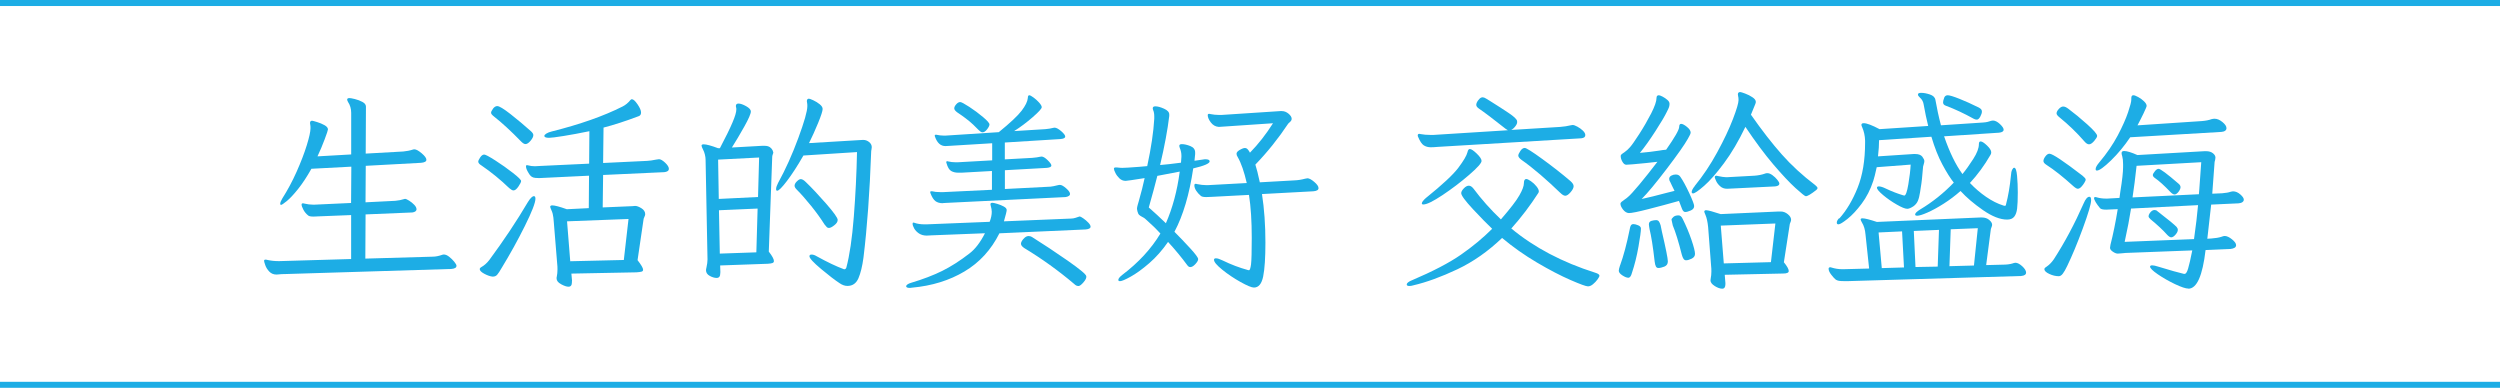
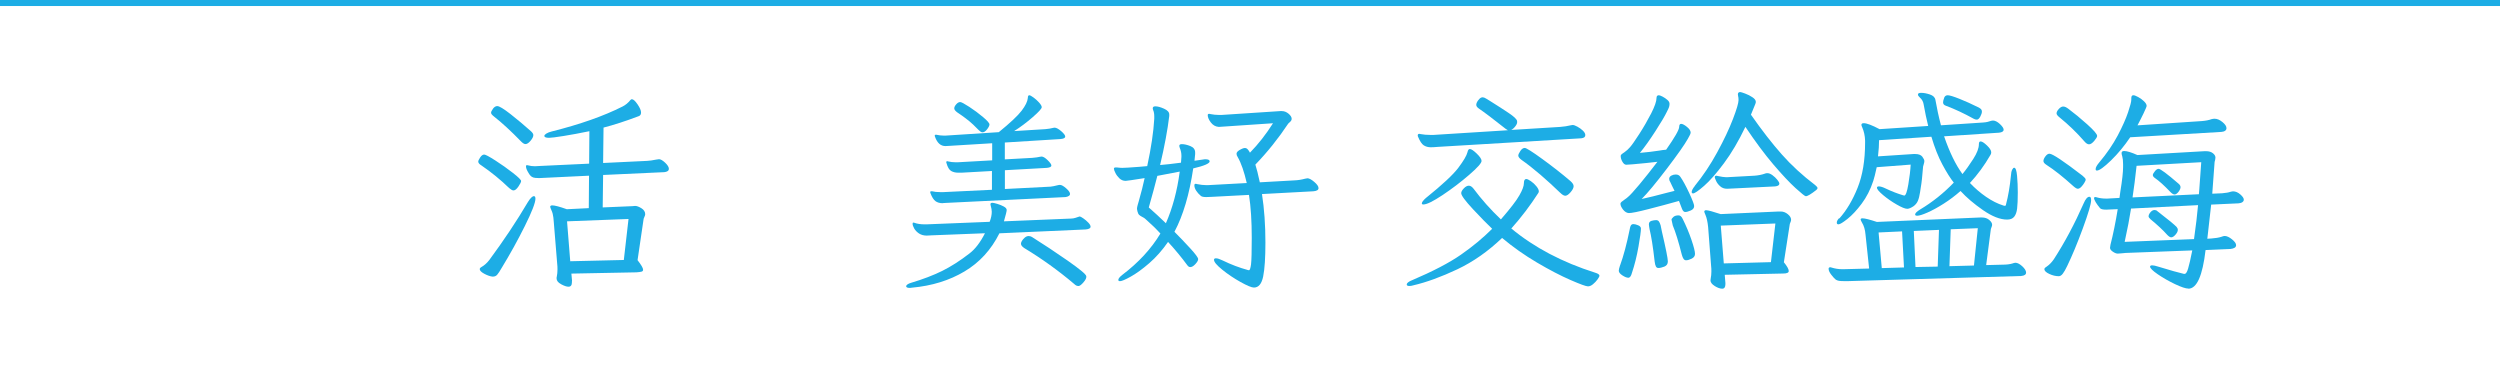
<svg xmlns="http://www.w3.org/2000/svg" id="b" viewBox="0 0 415.22 64.41">
  <g id="c">
-     <path d="M46.46,45.56c-.21.02-.39.04-.53.04-.5,0-.9-.17-1.21-.5-.31-.33-.53-.68-.66-1.06-.13-.38-.2-.61-.2-.71,0-.14.08-.21.25-.21.09,0,.18.01.25.04.59.14,1.25.21,1.98.21l11.98-.35v-7.3l-5.32.21-.89.04c-.5,0-.8-.06-.92-.18-.33-.26-.6-.58-.8-.96-.2-.38-.3-.66-.3-.85,0-.14.07-.21.21-.21.09,0,.18.01.25.04.52.12.99.18,1.42.18h.28l6.06-.28.04-6.03-6.63.35c-.76,1.35-1.5,2.47-2.22,3.37-.72.9-1.34,1.56-1.86,1.99-.52.42-.84.64-.96.64-.09,0-.14-.06-.14-.18,0-.21.12-.51.35-.89.87-1.37,1.67-2.85,2.38-4.45.71-1.6,1.27-3.05,1.68-4.38.41-1.32.62-2.27.62-2.84,0-.26-.01-.45-.04-.57-.02-.07-.04-.17-.04-.28,0-.26.12-.39.35-.39.14.02.43.1.85.23.43.13.83.3,1.21.51.38.21.57.45.57.71,0,.12-.18.67-.55,1.65-.37.98-.76,1.92-1.19,2.82l5.6-.32v-6.91c0-.68-.18-1.29-.53-1.81-.09-.17-.14-.29-.14-.39,0-.17.13-.25.39-.25.14,0,.44.05.89.16.45.11.87.27,1.26.48s.58.47.58.78l-.04,7.8,6.24-.35c.54-.05,1.08-.15,1.6-.32.05-.02.13-.04.25-.04.28,0,.69.22,1.21.66.52.44.78.8.78,1.08s-.3.45-.89.5l-9.18.5-.04,6.06,4.96-.25c.52-.05.99-.14,1.42-.28.05-.02.12-.04.21-.04.12,0,.34.1.66.3.32.2.6.43.85.69.25.26.37.51.37.74,0,.14-.07.26-.19.35-.13.09-.3.15-.51.18h-.07l-7.69.32-.04,7.34,11.17-.32c.5,0,1.04-.11,1.63-.32.05-.02.13-.04.25-.04.26,0,.55.12.87.37.32.25.6.53.85.83.25.31.37.53.37.67,0,.31-.28.48-.85.53l-27.72.85c-.33,0-.6.01-.82.04Z" style="fill:#1dade5;" />
    <path d="M79.75,26.15c.21-.32.44-.48.67-.48.21,0,.83.33,1.86.99,1.03.66,2,1.35,2.91,2.06s1.36,1.16,1.36,1.35c0,.17-.15.47-.44.9-.3.44-.57.66-.83.66-.17,0-.4-.13-.71-.39-1.44-1.39-2.98-2.65-4.61-3.76-.35-.21-.53-.43-.53-.64,0-.14.11-.37.32-.69ZM79.96,44.35c.47-.26.91-.65,1.31-1.17,2.41-3.26,4.55-6.47,6.42-9.64.4-.64.73-.96.99-.96.17,0,.25.14.25.43,0,.66-.59,2.18-1.77,4.55s-2.45,4.66-3.79,6.86c-.35.61-.62,1.02-.8,1.22-.18.2-.41.3-.69.3h-.11c-.4-.05-.85-.21-1.35-.48-.5-.27-.74-.53-.74-.76,0-.12.09-.24.28-.35ZM81.88,18.05c.21-.28.45-.43.71-.43.33,0,1.06.44,2.2,1.33,1.13.89,2.27,1.84,3.4,2.85.26.24.39.45.39.64,0,.26-.15.57-.46.94s-.59.55-.85.55c-.19,0-.43-.14-.71-.42-1.68-1.73-3.19-3.12-4.54-4.18-.31-.24-.46-.44-.46-.6s.11-.39.32-.67ZM94.99,46.69v.18c0,.5-.19.75-.57.75-.31,0-.72-.14-1.22-.41-.51-.27-.76-.6-.76-.97,0-.14.01-.25.04-.32.07-.35.11-.74.11-1.17,0-.35-.01-.64-.04-.85l-.57-6.98c0-.07-.02-.33-.07-.78s-.15-.85-.32-1.21c-.14-.33-.21-.52-.21-.57,0-.17.12-.25.35-.25.4,0,1.21.21,2.41.64l3.65-.18.04-5.39-8.12.39h-.32c-.35,0-.63-.03-.82-.09-.19-.06-.35-.17-.5-.34-.09-.09-.24-.31-.43-.66-.19-.34-.28-.63-.28-.87,0-.12.06-.18.18-.18l.21.04c.31.09.67.14,1.1.14l.71-.04,8.29-.39.04-5.39c-1.61.33-3.04.6-4.31.8-1.26.2-2.06.3-2.39.3-.52,0-.78-.11-.78-.32,0-.12.11-.25.34-.39.22-.14.53-.26.9-.35,4.7-1.18,8.63-2.56,11.77-4.15.47-.24.9-.59,1.28-1.06.07-.09.15-.14.25-.14.24,0,.55.28.94.85.39.57.58,1.02.58,1.35,0,.31-.12.51-.35.6-2.2.83-4.16,1.47-5.88,1.91l-.07,5.88,7.3-.35c.43-.02.92-.09,1.49-.21.24-.05.4-.07.5-.07.26,0,.6.2,1.01.58.41.39.62.73.62,1.01,0,.33-.27.52-.81.57h-.11l-10,.46-.07,5.39,4.93-.21.46-.04c.28,0,.63.13,1.05.39.41.26.62.59.62.99,0,.12-.05.27-.14.46s-.14.33-.14.43l-.99,6.74c.61.78.92,1.31.92,1.59,0,.17-.09.27-.27.32-.18.05-.46.08-.83.11l-10.81.21.11,1.24ZM94.71,43.39l8.9-.21.78-6.81-10.21.39.53,6.63Z" style="fill:#1dade5;" />
-     <path d="M119.63,45.27v.11c0,.52-.2.78-.6.78-.35,0-.74-.11-1.15-.34-.41-.22-.62-.54-.62-.94,0-.09.02-.24.07-.43.12-.54.18-.99.18-1.35l-.32-16.55c0-.28-.04-.58-.12-.9-.08-.32-.18-.58-.3-.8-.17-.33-.25-.55-.25-.67,0-.14.12-.21.35-.21.45,0,1.24.21,2.38.64h.32c.97-1.84,1.67-3.27,2.09-4.27.43-1,.64-1.73.64-2.18,0-.14-.01-.25-.04-.32l-.04-.21c0-.28.14-.43.43-.43.33,0,.76.15,1.28.44.52.3.78.58.78.87,0,.38-.36,1.21-1.08,2.5-.72,1.29-1.41,2.45-2.07,3.49l5-.28h.43c.38,0,.67.08.89.23.21.15.36.33.44.51.08.19.12.31.12.35,0,.07-.03.18-.09.34-.06.15-.09.28-.09.37l-.57,15.77c.57.73.85,1.25.85,1.56,0,.17-.08.28-.25.34-.17.06-.43.1-.78.12l-7.9.28.04,1.17ZM119.38,33.04l6.52-.32.18-6.56-6.81.35.11,6.52ZM119.56,42.12l6.06-.21.21-7.27-6.42.28.14,7.2ZM129.27,30.31c1.21-2.2,2.31-4.65,3.31-7.36s1.51-4.48,1.51-5.33c0-.24-.01-.41-.04-.53l-.04-.28c0-.28.12-.42.35-.42.09,0,.34.09.73.27.39.18.74.4,1.06.66.32.26.48.52.48.78,0,.33-.25,1.1-.74,2.3-.5,1.21-1,2.33-1.52,3.37l8.9-.53h.14c.33,0,.64.12.94.35.29.24.44.52.44.85,0,.12-.02.25-.05.41-.04.15-.05.29-.05.41-.24,6.66-.66,12.51-1.28,17.55-.19,1.42-.47,2.55-.83,3.4-.37.85-.98,1.28-1.83,1.28-.43,0-.86-.15-1.31-.46-.76-.5-1.78-1.28-3.07-2.36s-1.93-1.78-1.93-2.11c0-.19.12-.28.35-.28.26,0,.54.09.85.28,1.75.97,3.26,1.69,4.54,2.16h.07c.14,0,.25-.09.32-.28.54-2.03.96-4.84,1.24-8.44s.46-7.17.53-10.74l-8.9.57c-.99,1.73-1.9,3.13-2.73,4.22-.83,1.09-1.37,1.63-1.63,1.63-.12,0-.18-.09-.18-.28,0-.26.12-.61.35-1.06ZM132.34,30.14c.25-.26.47-.39.66-.39.24,0,.52.17.85.5.94.9,2.06,2.09,3.35,3.56,1.29,1.48,1.93,2.38,1.93,2.71,0,.31-.19.61-.57.9-.38.3-.67.44-.89.44-.14,0-.26-.05-.35-.14-.09-.09-.22-.25-.39-.46-.59-.94-1.32-1.96-2.2-3.05-.88-1.09-1.68-2-2.41-2.73-.24-.24-.35-.45-.35-.64,0-.21.12-.45.37-.71Z" style="fill:#1dade5;" />
    <path d="M150.72,47.24c.14-.11.34-.19.6-.27,1.98-.59,3.7-1.25,5.16-1.97,1.45-.72,2.96-1.68,4.52-2.89.94-.71,1.81-1.83,2.59-3.37l-8.93.35-.74.04c-.5,0-.92-.12-1.28-.35-.35-.24-.62-.51-.8-.83-.18-.32-.27-.58-.27-.8,0-.12.05-.18.14-.18.07,0,.13.01.18.04.47.17,1.03.25,1.67.25h.35l10.46-.42c.24-.61.35-1.17.35-1.67,0-.28-.06-.63-.18-1.03l-.04-.21c0-.17.11-.25.32-.25.14,0,.41.06.82.18s.76.27,1.08.44c.32.18.48.37.48.58,0,.19-.15.82-.46,1.88l11.17-.46c.21,0,.45-.04.71-.12.26-.08.45-.15.57-.19l.14-.04c.09,0,.29.11.6.32.31.21.58.45.83.71.25.26.37.48.37.67,0,.26-.27.41-.82.46l-14.32.64c-1.37,2.74-3.31,4.86-5.81,6.34-2.5,1.49-5.41,2.39-8.72,2.69l-.32.04c-.43,0-.64-.09-.64-.28,0-.09.07-.2.21-.3ZM156.57,33.75c-.5,0-.9-.12-1.21-.35-.31-.24-.58-.67-.82-1.31-.02-.05-.04-.12-.04-.21,0-.07.06-.11.18-.11h.14c.35.09.82.14,1.38.14h.43l8.12-.39v-3.12l-5.03.28h-.57c-.45,0-.84-.09-1.17-.28-.33-.19-.59-.63-.78-1.31l-.04-.14c0-.12.06-.18.18-.18l.14.04c.38.09.78.14,1.21.14h.39l5.71-.32v-2.84l-7.05.43-.71.04c-.8,0-1.38-.52-1.74-1.56-.02-.05-.04-.12-.04-.21,0-.07.05-.11.14-.11h.14c.4.09.8.14,1.21.14h.32l8.83-.57c1.89-1.54,3.15-2.72,3.79-3.56.64-.84.98-1.54,1.03-2.11,0-.31.08-.46.25-.46.12,0,.35.12.69.37.34.25.66.53.94.85s.43.57.43.76c0,.24-.5.79-1.51,1.67-1,.87-2.03,1.64-3.07,2.3l5.18-.32c.54-.05.97-.12,1.28-.21.07-.02.15-.04.25-.04.28,0,.65.2,1.1.58.45.39.67.69.67.9,0,.24-.28.38-.85.42l-9.18.57v2.8l4.54-.25c.59-.05,1.02-.11,1.28-.18.07-.02.17-.04.28-.04.26,0,.6.2,1.01.6.41.4.62.7.62.89,0,.21-.25.34-.74.39l-6.98.39v3.12l7.59-.39c.26-.02.67-.11,1.24-.25.07-.02.18-.04.32-.04.26,0,.6.19,1.03.57.43.38.64.69.64.92,0,.14-.07.26-.21.35-.14.09-.32.15-.53.18l-19.67.96-.71.04ZM158.82,17.32c.22-.25.44-.37.66-.37.19,0,.69.27,1.51.8.81.53,1.58,1.1,2.29,1.7s1.06,1.01,1.06,1.22c0,.19-.13.46-.39.8-.26.34-.52.51-.78.51-.12,0-.24-.05-.37-.16-.13-.11-.24-.2-.32-.28-.08-.08-.15-.15-.2-.2-.43-.45-.86-.85-1.29-1.21-.44-.35-.85-.67-1.24-.94-.39-.27-.66-.45-.8-.55-.31-.24-.46-.45-.46-.64,0-.21.11-.44.34-.69ZM169.96,39.71c.26-.31.52-.47.78-.5h.14c.17,0,.33.05.5.14,1.96,1.23,3.95,2.55,5.96,3.95,2.01,1.41,3.04,2.26,3.08,2.57.05.26-.1.59-.44.99-.34.4-.61.61-.8.64h-.11c-.21,0-.43-.11-.64-.32-2.62-2.22-5.4-4.22-8.33-5.99-.35-.24-.53-.47-.53-.71,0-.21.13-.47.39-.78Z" style="fill:#1dade5;" />
    <path d="M200.2,26.45c.47,0,.71.12.71.35,0,.35-.91.75-2.73,1.17-.64,4.33-1.68,7.83-3.12,10.53.85.85,1.72,1.76,2.61,2.73.89.97,1.33,1.57,1.33,1.81,0,.21-.15.48-.46.82s-.59.5-.85.5c-.19,0-.35-.11-.5-.32-.92-1.25-1.98-2.54-3.19-3.86-.95,1.37-1.99,2.55-3.12,3.53-1.13.98-2.16,1.72-3.07,2.23-.91.51-1.51.76-1.79.76-.19,0-.28-.07-.28-.21,0-.21.21-.48.64-.82,2.72-2.06,4.83-4.35,6.35-6.88-.69-.76-1.51-1.56-2.48-2.41-.12-.12-.3-.24-.53-.35s-.41-.24-.53-.35c-.12-.12-.21-.32-.28-.6-.05-.19-.07-.32-.07-.39,0-.17.04-.38.12-.66.08-.27.14-.46.16-.55.43-1.51.76-2.81.99-3.9-1.94.31-2.99.46-3.15.46-.4,0-.74-.14-1.03-.41-.28-.27-.51-.57-.67-.9-.17-.33-.25-.57-.25-.71s.09-.21.28-.21h.18c.43.05.73.07.92.07l.96-.04c1.44-.09,2.5-.18,3.19-.25.66-3.07,1.05-5.7,1.17-7.87v-.39c0-.42-.06-.77-.18-1.03-.05-.14-.07-.25-.07-.32,0-.21.14-.32.43-.32.38,0,.86.13,1.44.39.58.26.87.58.87.96v.25c-.28,2.34-.79,5.06-1.52,8.15.87-.07,2.03-.2,3.47-.39l.07-.96v-.21c0-.42-.09-.86-.28-1.31-.05-.14-.07-.25-.07-.32,0-.19.14-.28.43-.28.4,0,.87.11,1.4.32.53.21.8.57.8,1.06v.28l-.11,1.1,1.45-.21c.09-.02.22-.04.39-.04ZM193.64,37.08c1.11-2.53,1.88-5.39,2.3-8.58l-3.72.71c-.33,1.32-.8,3.07-1.42,5.25.92.8,1.87,1.68,2.84,2.62ZM198.57,30.53c.09,0,.17.01.21.04.59.12,1.11.18,1.56.18h.28l6.45-.35c-.43-1.87-.92-3.3-1.49-4.29-.14-.21-.21-.4-.21-.57,0-.26.25-.51.74-.75.26-.14.47-.21.64-.21.14,0,.27.04.37.12s.22.22.34.41l.14.25c1.39-1.42,2.67-3.05,3.83-4.89l-7.83.53c-.52.05-.88.07-1.06.07h-.18c-.5-.05-.92-.29-1.26-.74-.34-.45-.51-.85-.51-1.21,0-.14.07-.21.21-.21.09,0,.18.01.25.04.45.09.92.14,1.42.14h.43l9.75-.64h.25c.4,0,.77.15,1.12.44.34.29.51.57.51.83,0,.19-.08.36-.25.51-.17.15-.27.25-.32.3-1.65,2.48-3.47,4.75-5.46,6.81.21.64.46,1.62.74,2.94l5.71-.32c.61-.02,1.22-.12,1.81-.28.19-.05.32-.07.39-.07.28,0,.66.2,1.13.6.47.4.71.74.71,1.03,0,.31-.28.48-.85.53l-8.54.46c.38,2.46.57,5.14.57,8.05,0,2.5-.12,4.38-.37,5.62-.25,1.24-.76,1.86-1.54,1.86-.38,0-1.12-.31-2.22-.92-1.1-.62-2.11-1.29-3.03-2.04-.92-.74-1.38-1.29-1.38-1.65,0-.17.11-.25.32-.25.26,0,.63.12,1.1.35,1.42.69,2.81,1.22,4.18,1.59.05.02.12.04.21.04.14,0,.25-.32.34-.96.08-.64.12-2.12.12-4.43,0-2.76-.15-5.14-.46-7.12l-6.1.32-.99.04c-.47,0-.78-.07-.92-.21-.31-.26-.56-.54-.76-.85-.2-.31-.3-.6-.3-.89,0-.17.07-.25.21-.25Z" style="fill:#1dade5;" />
    <path d="M234.44,46.58c3.54-1.51,6.29-2.94,8.22-4.29,1.94-1.35,3.66-2.78,5.17-4.29-.8-.76-1.86-1.84-3.17-3.24-1.31-1.41-1.97-2.3-1.97-2.68,0-.24.15-.5.44-.8s.57-.44.83-.44.52.17.78.5c1.28,1.72,2.79,3.43,4.54,5.1,1.56-1.8,2.59-3.13,3.08-4.01.5-.87.74-1.54.74-1.99,0-.47.13-.71.39-.71.17,0,.42.12.76.35s.65.52.92.85c.27.33.41.62.41.85,0,.07-.02.15-.07.25-1.35,2.1-2.85,4.08-4.5,5.92,3.83,3.17,8.47,5.61,13.93,7.34.47.14.71.31.71.5,0,.12-.11.33-.32.62-.21.29-.47.56-.76.8-.29.24-.57.35-.83.35-.31,0-1.28-.35-2.91-1.06s-3.48-1.67-5.55-2.89c-2.07-1.22-4-2.58-5.8-4.09-2.32,2.22-4.8,3.96-7.44,5.21-2.65,1.25-5.08,2.14-7.3,2.66-.24.07-.45.11-.64.11-.31,0-.46-.08-.46-.25,0-.21.26-.44.78-.67ZM235.76,22.23l.18.04c.47.09,1.03.14,1.67.14h.46l12.37-.78s-.18-.11-.39-.25c-2.03-1.61-3.5-2.72-4.4-3.33-.17-.12-.28-.22-.35-.32-.07-.09-.11-.2-.11-.32,0-.21.1-.45.3-.73.2-.27.38-.43.55-.48.05-.02.12-.04.21-.04.17,0,.35.07.57.21l.64.39c1.32.83,2.39,1.51,3.19,2.06.8.54,1.24.96,1.31,1.24.07.26,0,.54-.23.85-.22.31-.47.53-.73.67l8.12-.5c.64-.05,1.24-.14,1.81-.28.07-.02.17-.04.28-.04.17,0,.42.09.76.27.34.18.65.4.92.66.27.26.41.51.41.75,0,.31-.22.48-.67.53l-23.75,1.42c-.57.05-.98.07-1.24.07-.45,0-.84-.11-1.17-.32s-.65-.7-.96-1.45c-.02-.05-.04-.12-.04-.21,0-.17.09-.25.28-.25ZM236.89,32.83c2.67-2.15,4.44-3.8,5.32-4.96.87-1.16,1.38-2.02,1.52-2.59.07-.35.2-.53.39-.53.24,0,.62.25,1.15.76.53.51.8.92.8,1.22,0,.35-.69,1.13-2.07,2.32-1.38,1.19-2.85,2.31-4.41,3.35s-2.62,1.56-3.19,1.56c-.17,0-.25-.06-.25-.18,0-.21.25-.53.74-.96ZM259.12,32.01c-1.02-.99-2.1-1.98-3.26-2.98-1.16-.99-2.21-1.82-3.16-2.48-.35-.26-.53-.5-.53-.71,0-.17.11-.42.34-.76.22-.34.47-.51.73-.51s1.23.61,2.91,1.83c1.68,1.22,3.24,2.44,4.68,3.67.35.31.53.59.53.85,0,.28-.17.62-.51,1.01-.34.39-.63.58-.87.58s-.52-.17-.85-.5Z" style="fill:#1dade5;" />
    <path d="M269.08,44.07c.57-1.56,1.1-3.54,1.59-5.96.05-.33.12-.56.21-.69.09-.13.24-.2.42-.2.21,0,.47.07.78.2.31.13.46.31.46.55,0,.45-.14,1.45-.41,3s-.63,3-1.08,4.34c-.14.54-.34.82-.6.82s-.59-.13-.99-.39c-.4-.26-.6-.52-.6-.78,0-.17.07-.46.21-.89ZM269.43,33.45c.19-.15.31-.24.35-.27.28-.19.48-.34.6-.46.33-.26.96-.95,1.9-2.07.93-1.12,1.93-2.38,3-3.78l-1.88.21c-1.89.19-2.99.28-3.3.28-.24,0-.45-.17-.64-.5-.19-.33-.28-.65-.28-.96,0-.09.04-.18.12-.25.08-.07.17-.14.25-.2.08-.06.15-.1.19-.12.4-.28.73-.58.99-.89.28-.31.79-1.03,1.52-2.16.73-1.13,1.39-2.28,1.99-3.44.59-1.16.89-2.02.89-2.59,0-.28.13-.43.39-.43.12,0,.32.08.62.23.29.15.56.34.8.55.24.21.35.42.35.64,0,.28-.07.57-.21.85-.14.28-.24.47-.28.57-.31.64-.92,1.67-1.84,3.1-.92,1.43-1.78,2.64-2.59,3.63,1.11-.09,2.21-.22,3.3-.39.21-.05.57-.09,1.06-.14,1.42-2.03,2.14-3.28,2.16-3.76,0-.35.11-.53.32-.53.24,0,.56.17.97.5.41.33.62.65.62.96,0,.12-.07.29-.19.51-.13.22-.23.41-.3.55-.5.9-1.65,2.54-3.47,4.93-1.82,2.39-3.21,4.06-4.18,5.03,1.11-.24,2.5-.58,4.18-1.03l1.28-.32c-.17-.31-.3-.58-.41-.83s-.19-.44-.27-.58c-.14-.21-.21-.4-.21-.57,0-.24.12-.42.35-.55.24-.13.48-.19.75-.19.35,0,.61.14.78.42.4.57.88,1.45,1.44,2.64.55,1.19.83,1.92.83,2.18,0,.33-.19.58-.57.74-.38.17-.69.25-.92.25-.21,0-.39-.18-.53-.53l-.5-1.31c-1.68.47-3.37.93-5.07,1.36-1.7.44-2.79.66-3.26.66-.35-.02-.67-.22-.96-.58-.28-.37-.43-.69-.43-.97,0-.12.09-.25.28-.41ZM274.29,36.68c.28-.08.54-.12.78-.12.19,0,.34.07.44.2s.21.35.3.66l.21,1.03c.66,2.84.99,4.49.99,4.96,0,.43-.19.71-.58.87-.39.15-.72.23-.98.23-.19,0-.33-.08-.42-.25-.09-.17-.17-.44-.21-.82-.28-2.48-.57-4.28-.85-5.39-.02-.14-.05-.28-.07-.43-.02-.14-.04-.26-.04-.35,0-.31.14-.5.42-.58ZM277.92,36.04c.2-.18.49-.27.87-.27.28,0,.52.21.71.64.54,1.09,1.02,2.22,1.42,3.39.4,1.17.6,1.96.6,2.36,0,.35-.18.62-.55.8-.37.18-.68.27-.94.27-.17,0-.3-.08-.41-.23-.11-.15-.21-.4-.3-.73-.54-2.15-1.04-3.76-1.49-4.82-.14-.57-.21-.89-.21-.96,0-.12.1-.27.3-.44ZM281.48,30.88c1.37-1.68,2.61-3.53,3.72-5.57,1.11-2.03,1.98-3.87,2.61-5.51.63-1.64.94-2.7.94-3.17,0-.28-.02-.51-.07-.67-.02-.07-.04-.17-.04-.28,0-.26.13-.39.39-.39.09,0,.37.08.82.25.45.17.86.37,1.22.62.37.25.55.5.55.76,0,.07-.02.18-.07.32l-.74,1.81c1.82,2.6,3.53,4.8,5.12,6.59,1.59,1.8,3.44,3.5,5.55,5.1.26.21.39.38.39.5,0,.09-.07.2-.21.32-.88.69-1.45,1.03-1.74,1.03-.14,0-.71-.45-1.7-1.35s-2.22-2.21-3.69-3.93c-1.47-1.73-3.01-3.8-4.64-6.24-1.13,2.36-2.32,4.38-3.56,6.04-1.24,1.67-2.34,2.92-3.3,3.76s-1.58,1.26-1.86,1.26c-.07,0-.14-.06-.21-.18,0-.28.18-.64.53-1.06ZM283.4,34.92c.28,0,1.08.21,2.38.64l9.61-.43h.39c.4,0,.79.15,1.15.44.37.3.55.61.55.94,0,.12-.04.27-.12.44-.08.18-.12.31-.12.41l-.96,6.2c.54.66.81,1.15.81,1.45,0,.28-.31.42-.92.42l-9.71.21.11,1.38v.18c0,.5-.18.75-.53.75s-.77-.15-1.24-.44c-.47-.3-.71-.61-.71-.94l.04-.32c.07-.35.11-.74.11-1.17,0-.35-.01-.64-.04-.85l-.5-6.52c-.09-.87-.24-1.54-.43-1.98-.14-.33-.21-.52-.21-.57,0-.17.12-.25.35-.25ZM285.03,29.18c.09,0,.17.01.21.04.66.14,1.13.21,1.42.21h.21l4.54-.25c.66-.05,1.24-.17,1.74-.35.09-.05.22-.07.39-.07.26,0,.54.11.85.34.31.22.57.48.8.76s.34.5.34.64c0,.26-.24.41-.71.46l-7.12.35-.85.04c-.47,0-.86-.14-1.17-.43-.31-.28-.53-.58-.67-.9-.14-.32-.21-.51-.21-.58,0-.17.08-.25.25-.25ZM286.3,43.75l7.83-.21.74-6.42-9.07.35.5,6.27Z" style="fill:#1dade5;" />
    <path d="M305.41,46.64c-.19-.04-.35-.1-.5-.19-.19-.14-.44-.41-.74-.8-.31-.39-.46-.73-.46-1.01,0-.17.09-.25.28-.25.07,0,.13.01.18.04.61.19,1.21.28,1.77.28h.32l4.18-.11-.6-5.64c-.07-.83-.27-1.5-.6-2.02-.02-.05-.07-.12-.12-.23s-.09-.2-.09-.27c0-.12.11-.18.32-.18.38,0,1.17.2,2.38.6l17.19-.74h.25c.5,0,.9.14,1.22.41.32.27.48.54.48.8,0,.12-.03.24-.09.37-.06.13-.1.24-.12.34l-.78,5.99,2.66-.07c.73,0,1.31-.07,1.74-.21.07-.02.14-.05.21-.07.07-.02.15-.04.25-.04.33,0,.71.2,1.13.58.42.39.64.74.64,1.05,0,.33-.27.52-.82.57l-28.68.85h-.78c-.35,0-.63-.02-.82-.05ZM305.48,36.3c1.21-1.35,2.22-3.05,3.05-5.12.83-2.07,1.24-4.57,1.24-7.5v-.32c-.02-.8-.19-1.56-.5-2.27-.07-.14-.11-.26-.11-.35,0-.19.13-.28.39-.28.5,0,1.37.33,2.62.99l8.08-.53c-.28-1.13-.53-2.3-.74-3.51-.07-.5-.28-.9-.64-1.21-.21-.19-.32-.35-.32-.5,0-.19.18-.28.53-.28.43,0,.91.09,1.45.27.54.18.85.48.92.9.24,1.37.54,2.78.92,4.22l6.98-.46c.33-.02.59-.06.78-.11.19-.05.39-.11.6-.18.07-.02.17-.04.28-.04.35,0,.74.2,1.15.58.41.39.62.7.62.94,0,.28-.26.45-.78.5l-9.11.6c.9,2.62,1.91,4.71,3.05,6.27.57-.68,1.16-1.52,1.79-2.5.63-.98.94-1.8.94-2.46,0-.31.09-.46.28-.46.24,0,.59.22,1.06.67.47.45.71.83.71,1.13,0,.19-.05.34-.14.46-.99,1.72-2.13,3.27-3.4,4.64.83.87,1.72,1.64,2.68,2.3.96.66,1.92,1.15,2.89,1.45.05.02.12.04.21.04.14,0,.21-.07.21-.21.38-1.44.65-3.04.82-4.79.02-.43.09-.75.2-.98.11-.22.22-.34.34-.34.24,0,.4.45.48,1.35.08.9.12,1.81.12,2.73,0,1.21-.04,2.1-.11,2.69-.07.59-.23,1.04-.48,1.36s-.64.48-1.19.48c-1.16,0-2.49-.53-4.01-1.58-1.51-1.05-2.75-2.11-3.72-3.17-.88.78-1.81,1.48-2.8,2.11s-1.89,1.12-2.69,1.47-1.37.53-1.7.53c-.24,0-.35-.07-.35-.21,0-.21.27-.48.82-.82,2.06-1.23,3.92-2.72,5.6-4.47-.57-.71-1.19-1.7-1.88-2.98-.69-1.28-1.3-2.82-1.84-4.64l-8.69.57c0,.78-.06,1.68-.18,2.69l5.92-.39h.25c.57,0,.96.15,1.19.44.22.3.34.54.34.73,0,.14-.03.3-.09.48-.06.18-.1.33-.12.44-.12,1.58-.25,2.75-.39,3.51l-.11.74c-.09.61-.22,1.1-.37,1.45-.15.35-.4.65-.73.89-.43.28-.77.42-1.03.42-.35,0-.94-.24-1.75-.71-.82-.47-1.57-.99-2.25-1.56s-1.03-.98-1.03-1.24c0-.14.11-.21.32-.21.28,0,.66.12,1.13.35.99.47,1.96.85,2.91,1.13.05.02.11.04.18.04.24,0,.46-.62.67-1.86.21-1.24.34-2.33.39-3.28l-5.64.43c-.24,1.09-.42,1.84-.57,2.27-.47,1.44-1.12,2.71-1.93,3.79s-1.6,1.93-2.36,2.53-1.25.9-1.49.9c-.19,0-.28-.09-.28-.28,0-.24.13-.48.39-.75ZM312.54,44.53l3.69-.11-.32-5.99-3.9.18.53,5.92ZM318.14,44.35l3.69-.07.21-6.1-4.18.18.28,5.99ZM322.89,16.26c.12-.3.32-.44.6-.44.31,0,.96.2,1.97.6,1,.4,2,.85,3,1.35.26.12.44.23.55.34s.16.24.16.41c0,.24-.09.52-.27.85-.18.33-.37.5-.58.5-.17,0-.33-.05-.5-.14-1.63-.9-3.14-1.61-4.54-2.13-.21-.07-.36-.15-.44-.25-.08-.09-.12-.21-.12-.35,0-.19.06-.43.18-.73ZM327.85,44.1l.64-6.2-4.5.18-.21,6.13,4.08-.11Z" style="fill:#1dade5;" />
    <path d="M339.72,25.97c.21-.29.44-.44.67-.44.5,0,2.33,1.22,5.49,3.65.19.17.33.3.41.39.08.09.12.2.12.32-.02.09-.1.25-.23.48-.13.23-.3.44-.5.66-.2.21-.4.32-.58.32-.17,0-.41-.14-.74-.43-1.7-1.54-3.19-2.72-4.47-3.54-.33-.21-.5-.42-.5-.64s.11-.47.32-.76ZM339.83,44.35c.5-.33.92-.76,1.28-1.28,1.82-2.81,3.47-5.91,4.96-9.29.31-.73.63-1.1.96-1.1.19,0,.28.19.28.57,0,.61-.46,2.17-1.38,4.68s-1.79,4.58-2.59,6.24c-.28.59-.53,1.02-.74,1.29-.21.27-.43.41-.64.41h-.07c-.47,0-.98-.12-1.52-.37-.54-.25-.82-.51-.82-.8,0-.12.09-.24.28-.35ZM341.94,18.1c.25-.27.49-.41.73-.41s.51.12.82.35c1.02.76,2.07,1.62,3.17,2.61s1.65,1.62,1.65,1.93c0,.17-.16.44-.48.82-.32.38-.61.57-.87.57-.24,0-.5-.17-.78-.5-1.25-1.44-2.62-2.76-4.11-3.97-.33-.26-.5-.48-.5-.67,0-.21.12-.45.37-.73ZM363.47,47.93c-.45,0-1.19-.25-2.23-.74-1.04-.5-1.99-1.04-2.85-1.63-.86-.59-1.29-1.02-1.29-1.28,0-.14.12-.21.35-.21s.57.07.99.21c2.01.61,3.44,1.02,4.29,1.21h.11c.21,0,.41-.3.58-.89.18-.59.41-1.59.69-3.01l-11.06.42c-.28.02-.53.05-.75.07-.21.02-.4.04-.57.04-.24,0-.51-.11-.82-.32-.31-.21-.46-.43-.46-.64,0-.09.02-.26.07-.5.45-1.75.85-3.72,1.21-5.92l-.99.04-.92.04c-.54,0-.89-.08-1.03-.25-.28-.33-.52-.66-.71-.97-.19-.32-.28-.55-.28-.69,0-.12.06-.18.18-.18.09,0,.18.01.25.04.47.14.98.21,1.52.21h.28l1.99-.11.14-1.03c.31-1.89.46-3.26.46-4.11v-.46c0-.57-.05-1-.14-1.31-.07-.21-.11-.39-.11-.53,0-.24.14-.35.43-.35.45,0,1.18.22,2.2.67l11.13-.64h.28c.47,0,.85.11,1.13.34.28.22.42.47.42.73,0,.09-.02.22-.05.37-.04.15-.07.27-.09.34-.09,1.44-.22,3.2-.39,5.28l1.63-.07c.61-.05,1.09-.13,1.42-.25.19-.05.33-.07.42-.07.4,0,.8.17,1.19.51.39.34.58.63.58.87,0,.17-.08.3-.23.41s-.36.17-.62.2l-4.57.21c-.07.76-.25,2.33-.53,4.71l-.11.96.67-.04c.68-.05,1.24-.14,1.67-.28.24-.09.41-.14.53-.14.35,0,.76.18,1.22.55.46.37.69.69.69.97,0,.19-.08.34-.25.44s-.39.17-.67.2l-4.15.18c-.5,4.28-1.45,6.42-2.87,6.42ZM348.66,26.98c1.25-1.49,2.27-2.98,3.07-4.48.79-1.5,1.36-2.79,1.72-3.86s.53-1.75.53-2.04v-.14c0-.24.02-.4.07-.5.05-.09.14-.14.28-.14.17,0,.43.1.8.3.37.2.69.44.97.71.28.27.43.53.43.76,0,.12-.18.54-.53,1.28-.35.73-.69,1.38-.99,1.95l10.67-.71c.64-.05,1.18-.15,1.63-.32.19-.05.35-.07.5-.07.43,0,.86.18,1.31.55.45.37.67.7.67,1.01,0,.19-.08.34-.23.44-.15.11-.36.17-.62.19l-15.14.89c-.97,1.44-2.03,2.72-3.19,3.85-1.16,1.12-1.94,1.68-2.34,1.68-.14,0-.21-.08-.21-.25,0-.26.2-.63.6-1.1ZM364.4,39.71c.31-2.17.53-4.05.67-5.64l-11.13.57c-.24,1.56-.59,3.4-1.06,5.53l11.52-.46ZM365.21,32.26l.07-.85.32-4.47-10.74.6c-.21,1.98-.44,3.73-.67,5.25l11.02-.53ZM357.06,35.38c.24-.33.5-.5.78-.5.19,0,.34.06.46.18.92.71,1.65,1.29,2.2,1.74.54.45.88.75,1.01.9.13.15.2.31.2.48,0,.24-.13.5-.39.8-.26.3-.5.44-.71.44-.17,0-.38-.13-.64-.39-.69-.78-1.62-1.65-2.8-2.62-.21-.19-.32-.35-.32-.5s.07-.32.21-.53ZM357.89,28.45c.22-.27.43-.41.62-.41.31,0,1.41.82,3.3,2.45.24.19.35.39.35.6s-.11.46-.32.75c-.24.31-.46.46-.67.46-.19,0-.41-.13-.67-.39-1.04-1.09-1.9-1.87-2.59-2.34-.24-.17-.35-.33-.35-.5,0-.14.11-.35.34-.62Z" style="fill:#1dade5;" />
-     <line y1="63.91" x2="415.22" y2="63.91" style="fill:none; stroke:#1dade5; stroke-miterlimit:10;" />
    <line y1=".5" x2="415.22" y2=".5" style="fill:none; stroke:#1dade5; stroke-miterlimit:10;" />
  </g>
</svg>